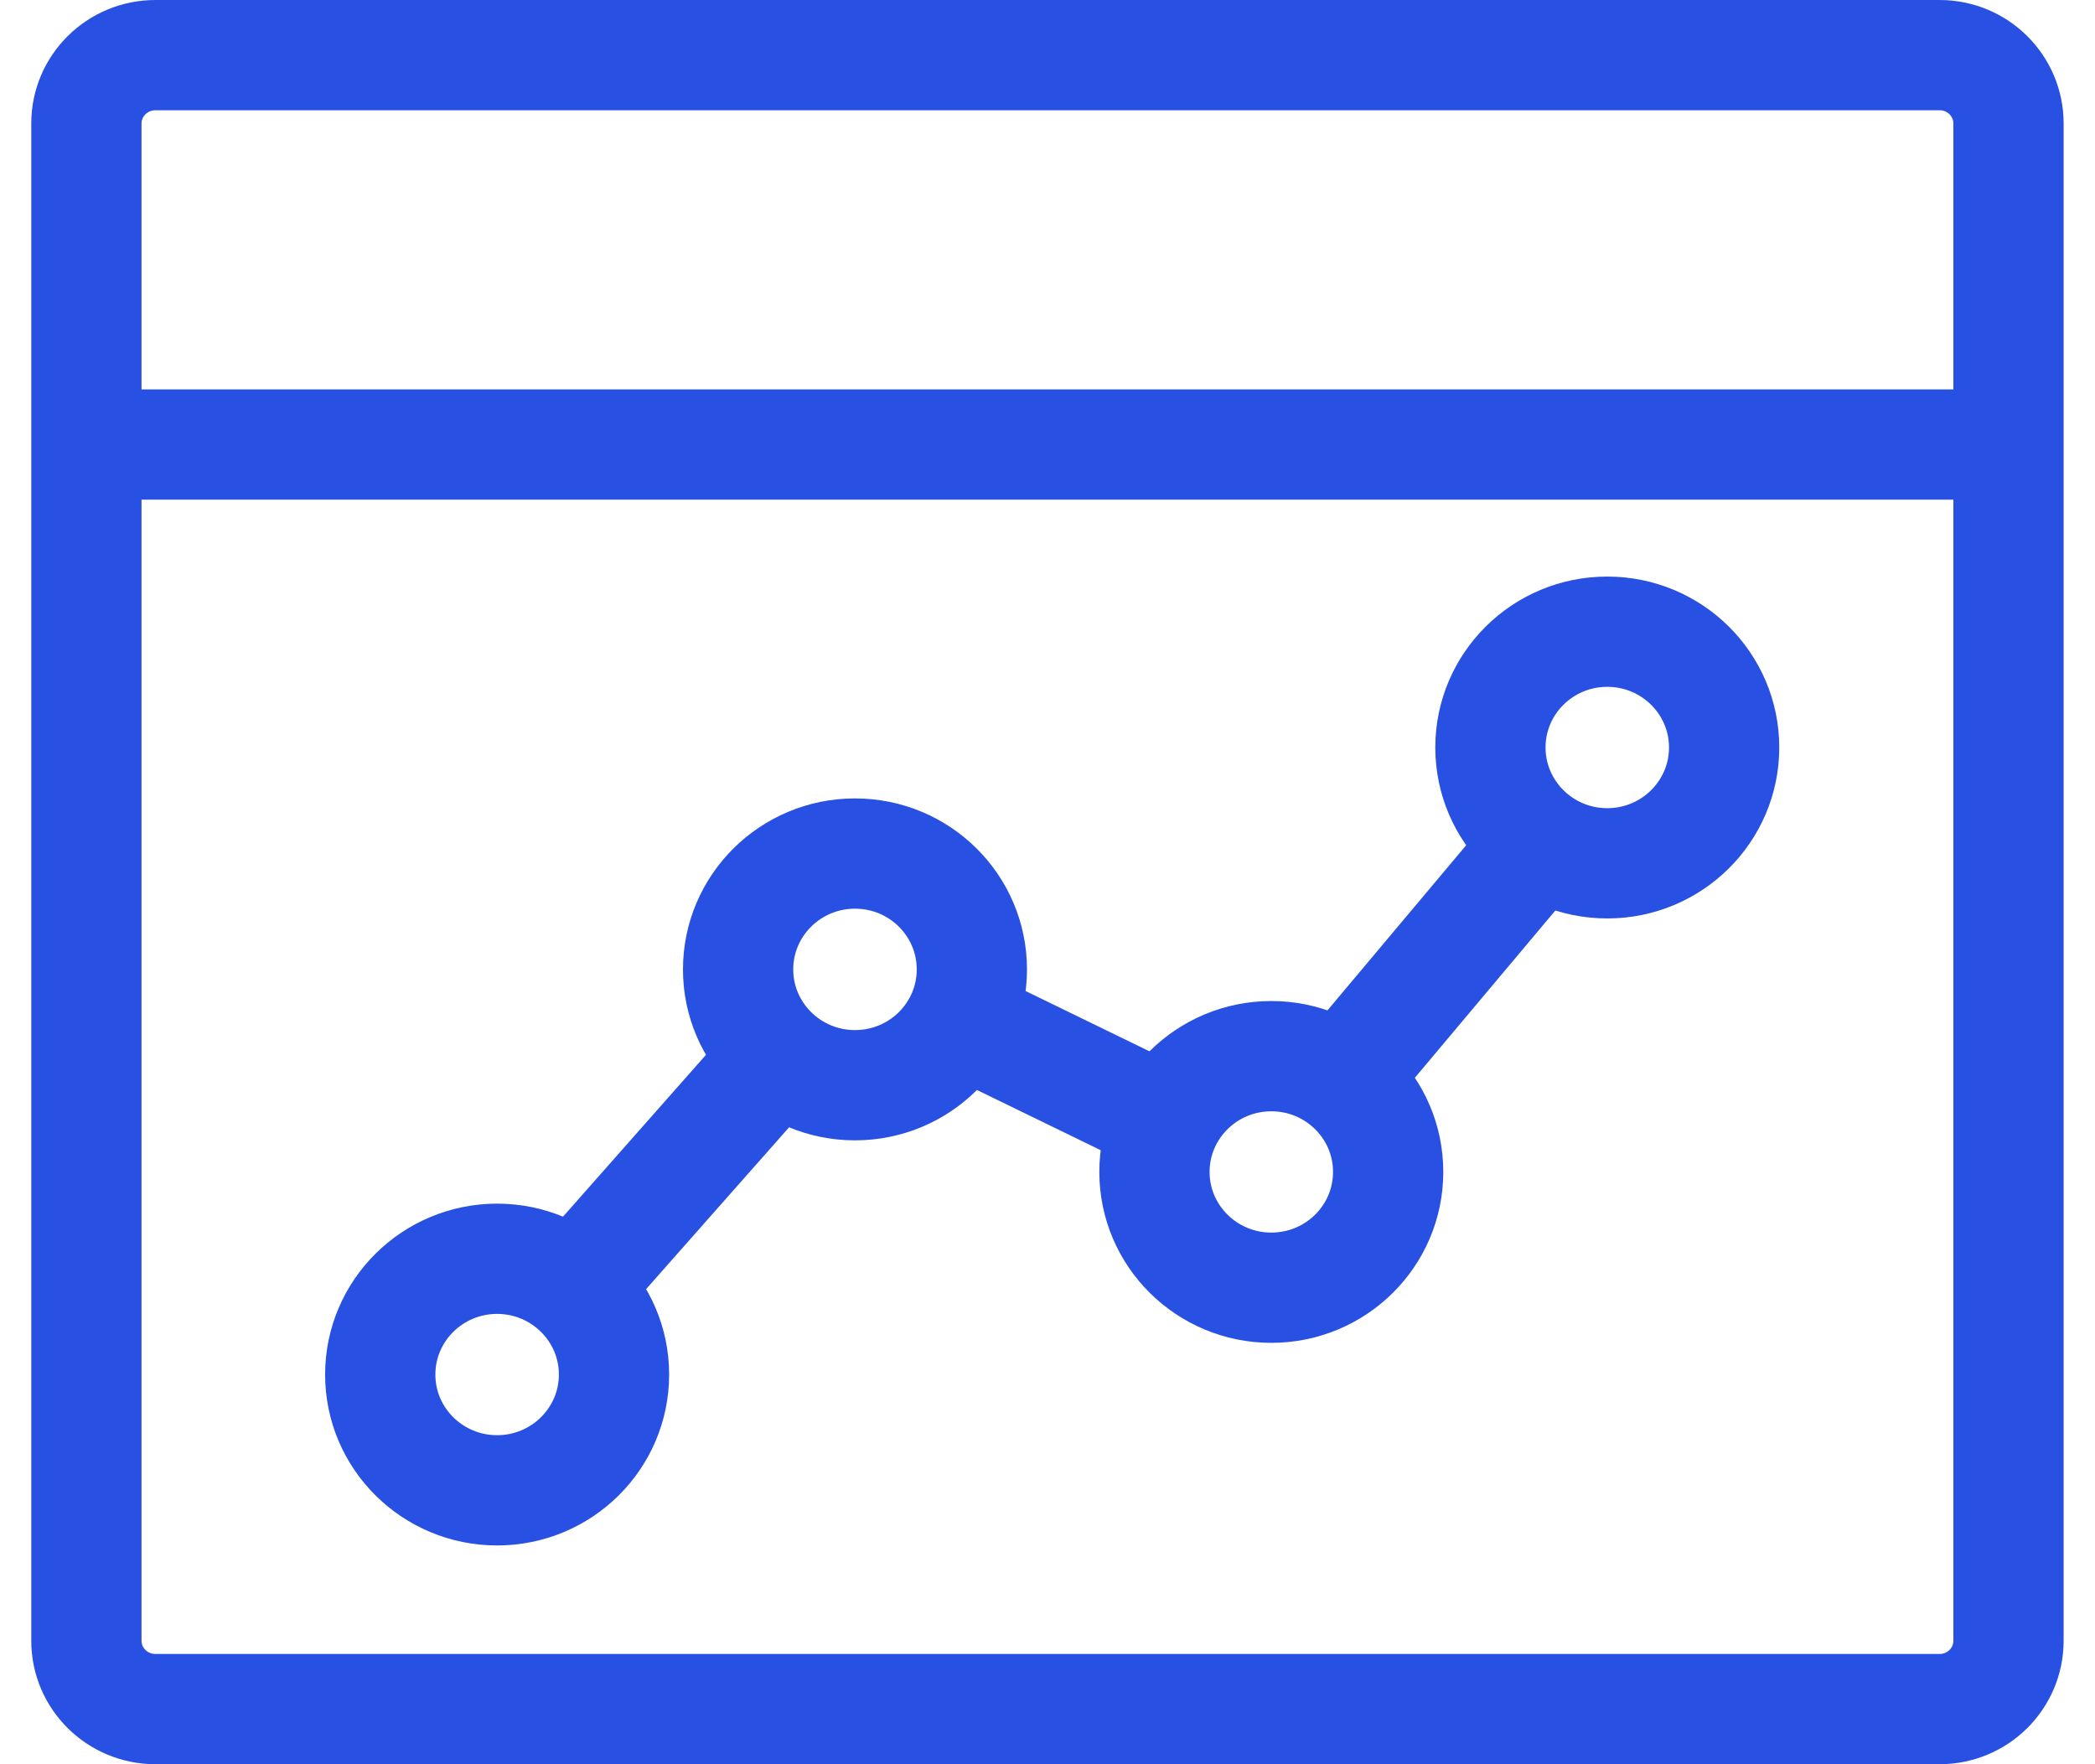
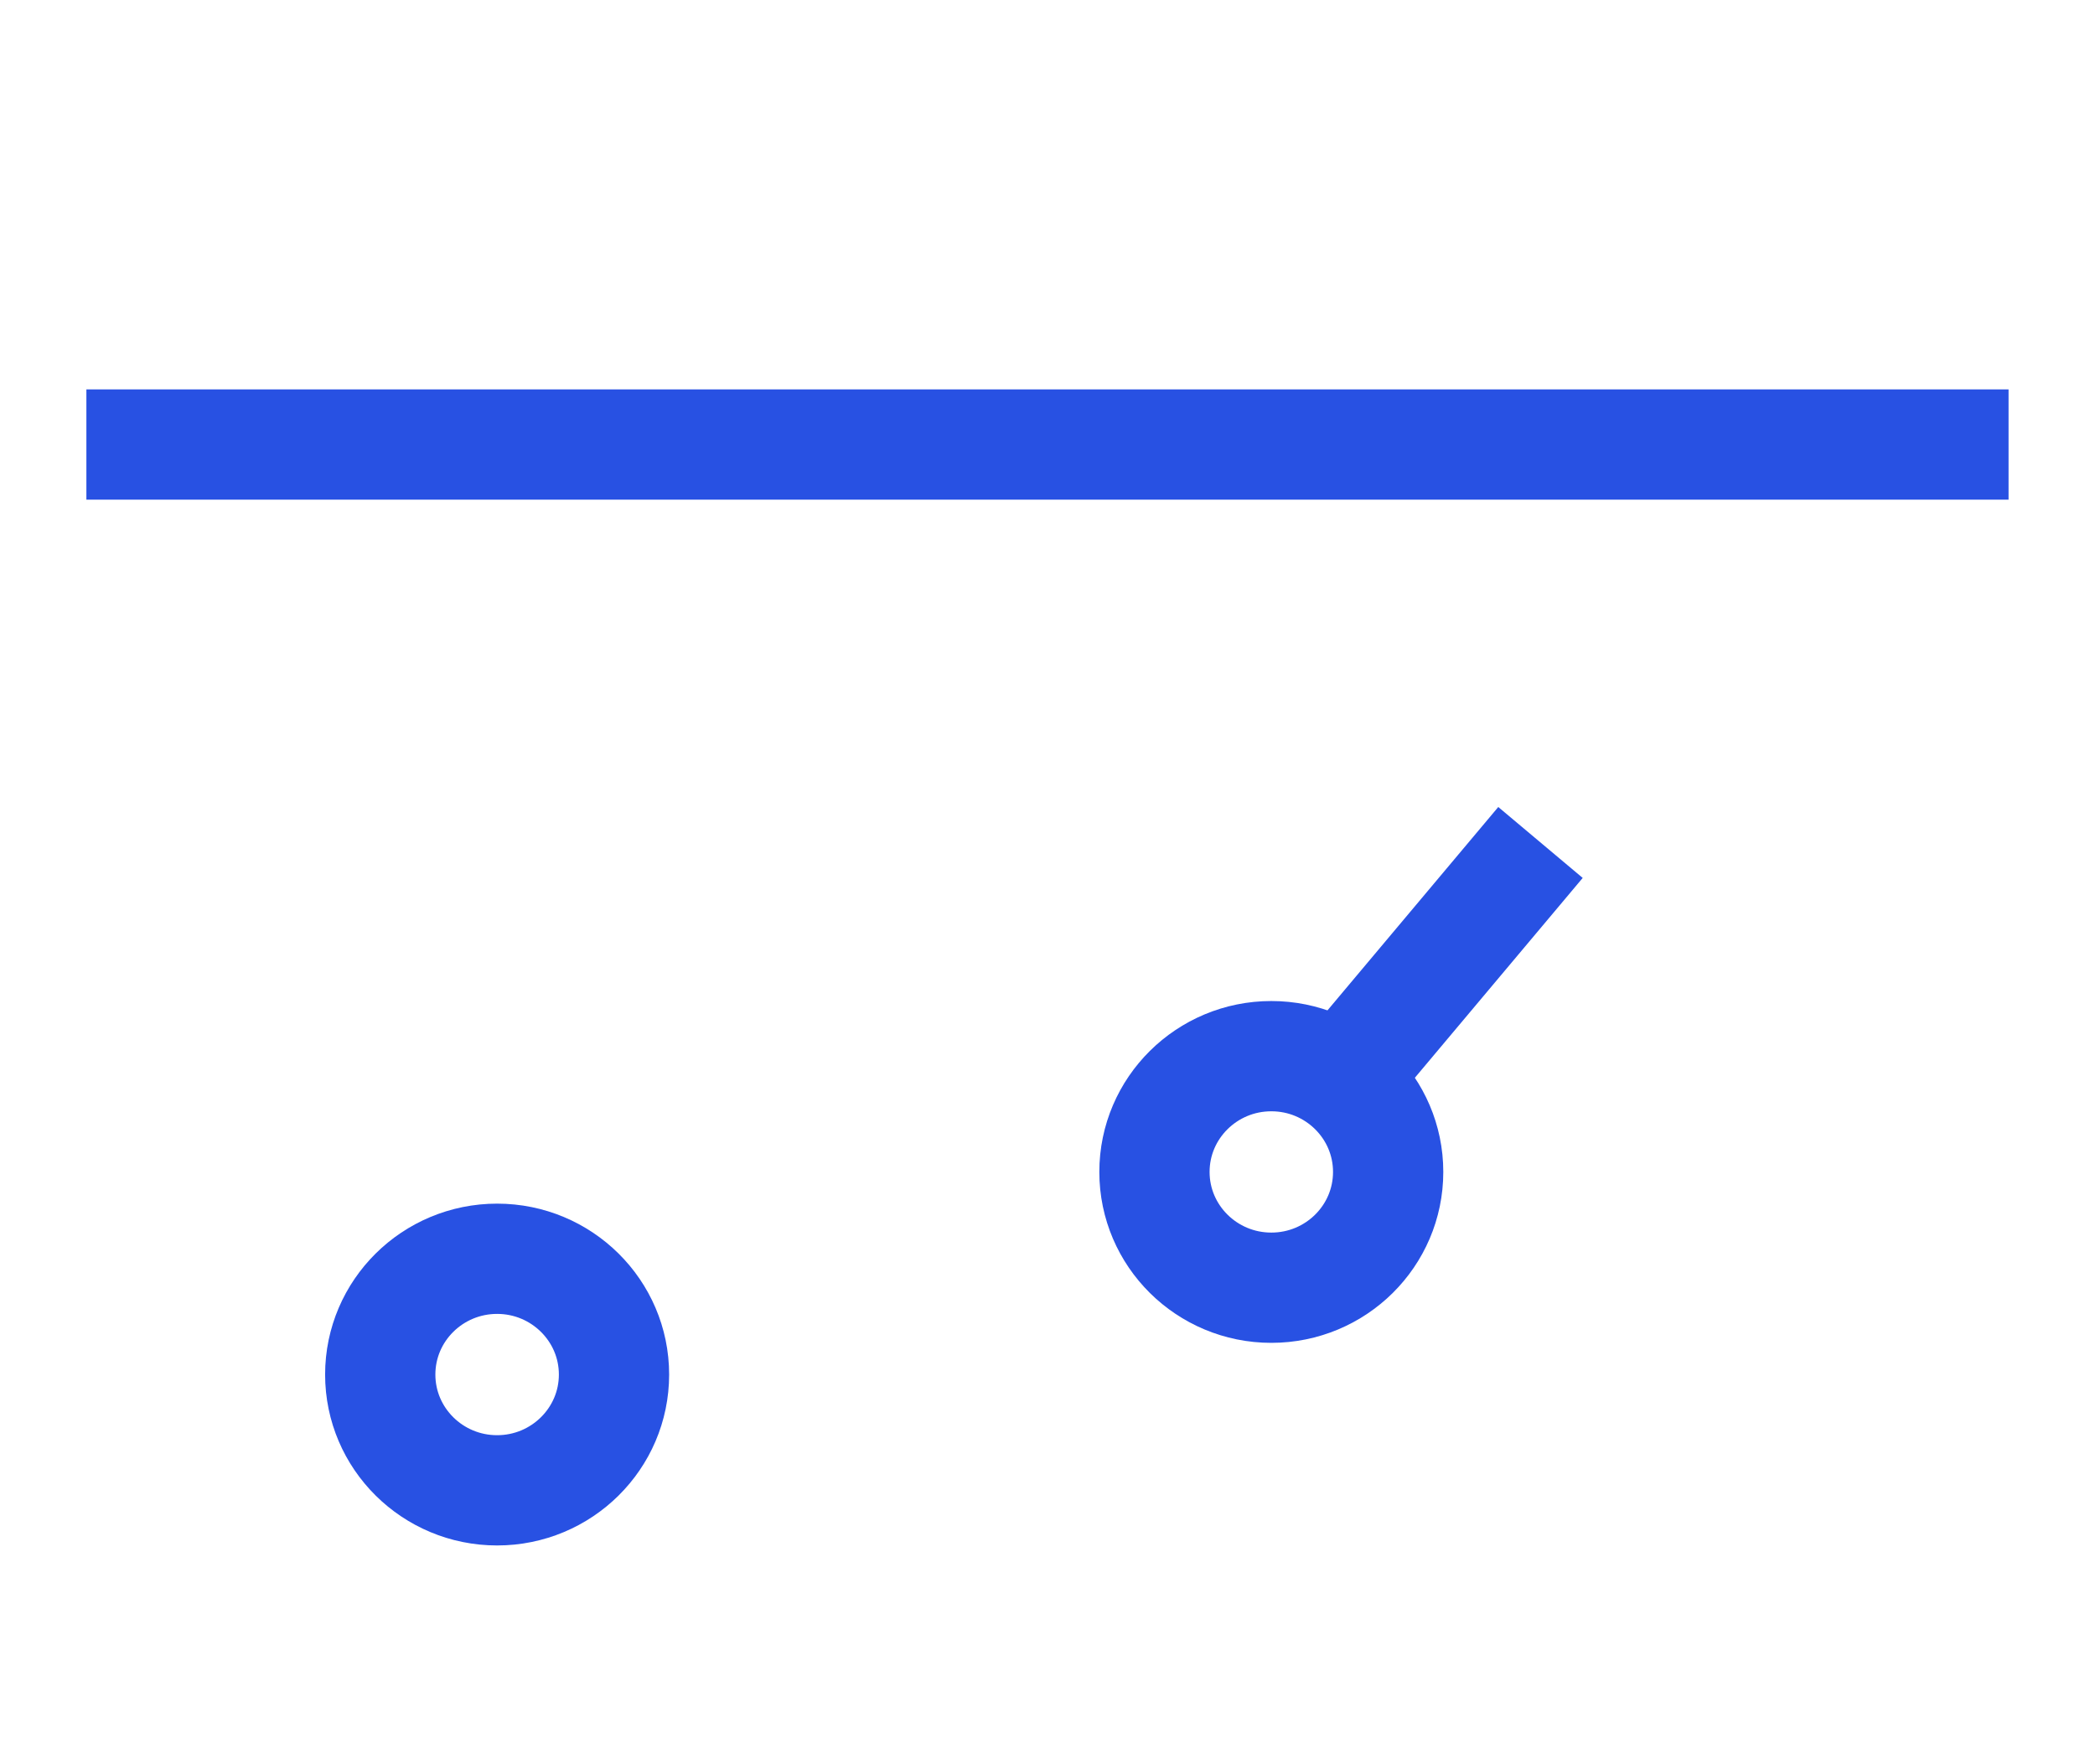
<svg xmlns="http://www.w3.org/2000/svg" width="38" height="32" viewBox="0 0 38 32" fill="none">
-   <path d="M35.181 31H2.819C2.128 31 1.567 30.445 1.567 29.76V2.239C1.567 1.555 2.128 1 2.819 1H35.181C35.872 1 36.431 1.555 36.431 2.239V29.76C36.431 30.445 35.872 31 35.181 31Z" stroke="#2851E3" stroke-width="2" stroke-miterlimit="10" />
  <path d="M1.567 8.063H36.432" stroke="#2851E3" stroke-width="2" stroke-miterlimit="10" />
  <path d="M11.137 24.932C11.137 26.091 10.187 27.032 9.017 27.032C7.846 27.032 6.897 26.091 6.897 24.932C6.897 23.773 7.846 22.832 9.017 22.832C10.187 22.832 11.137 23.773 11.137 24.932Z" stroke="#2851E3" stroke-width="2" stroke-miterlimit="10" />
-   <path d="M17.628 17.584C17.628 18.743 16.68 19.684 15.508 19.684C14.338 19.684 13.388 18.743 13.388 17.584C13.388 16.423 14.338 15.482 15.508 15.482C16.68 15.482 17.628 16.423 17.628 17.584Z" stroke="#2851E3" stroke-width="2" stroke-miterlimit="10" />
  <path d="M25.179 21.257C25.179 22.417 24.23 23.357 23.06 23.357C21.89 23.357 20.94 22.417 20.94 21.257C20.94 20.097 21.89 19.157 23.06 19.157C24.23 19.157 25.179 20.097 25.179 21.257Z" stroke="#2851E3" stroke-width="2" stroke-miterlimit="10" />
-   <path d="M31.273 13.558C31.273 14.718 30.324 15.659 29.153 15.659C27.983 15.659 27.034 14.718 27.034 13.558C27.034 12.398 27.983 11.458 29.153 11.458C30.324 11.458 31.273 12.398 31.273 13.558Z" stroke="#2851E3" stroke-width="2" stroke-miterlimit="10" />
-   <path d="M10.412 23.352L14.113 19.163" stroke="#2851E3" stroke-width="2" stroke-miterlimit="10" />
  <path d="M24.333 19.578L27.942 15.281" stroke="#2851E3" stroke-width="2" stroke-miterlimit="10" />
-   <path d="M17.411 18.508L21.157 20.331" stroke="#2851E3" stroke-width="2" stroke-miterlimit="10" />
</svg>